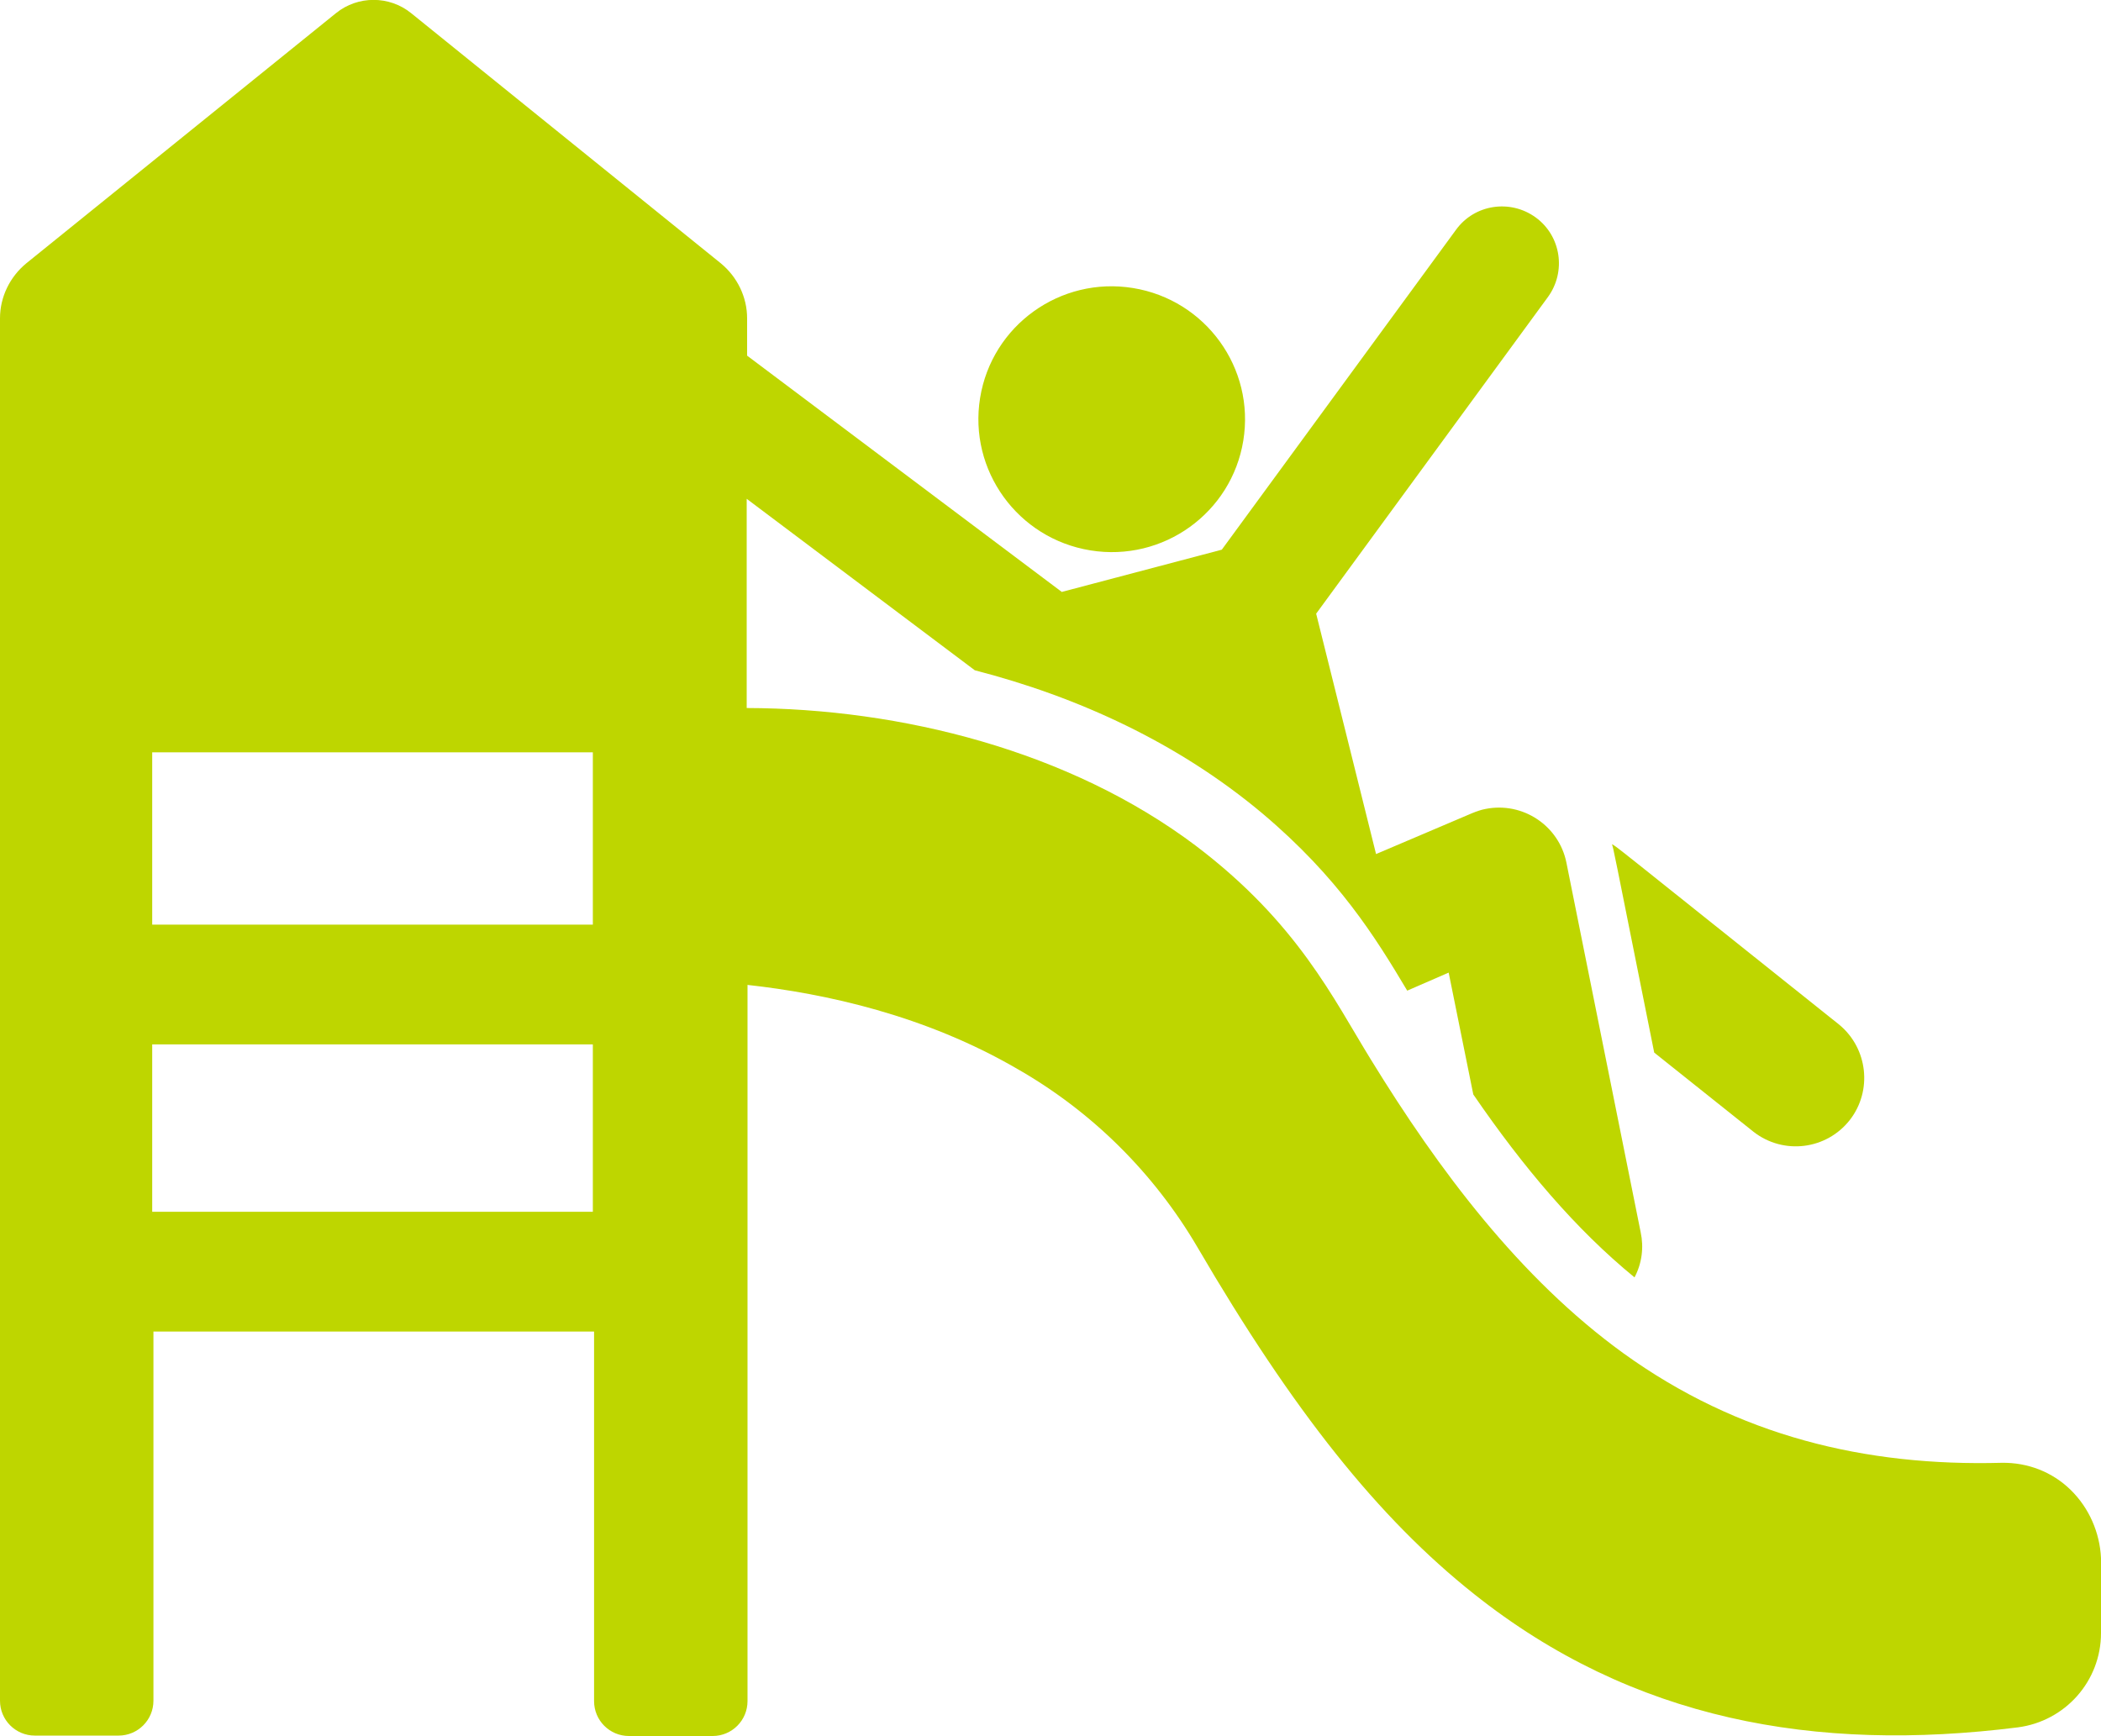
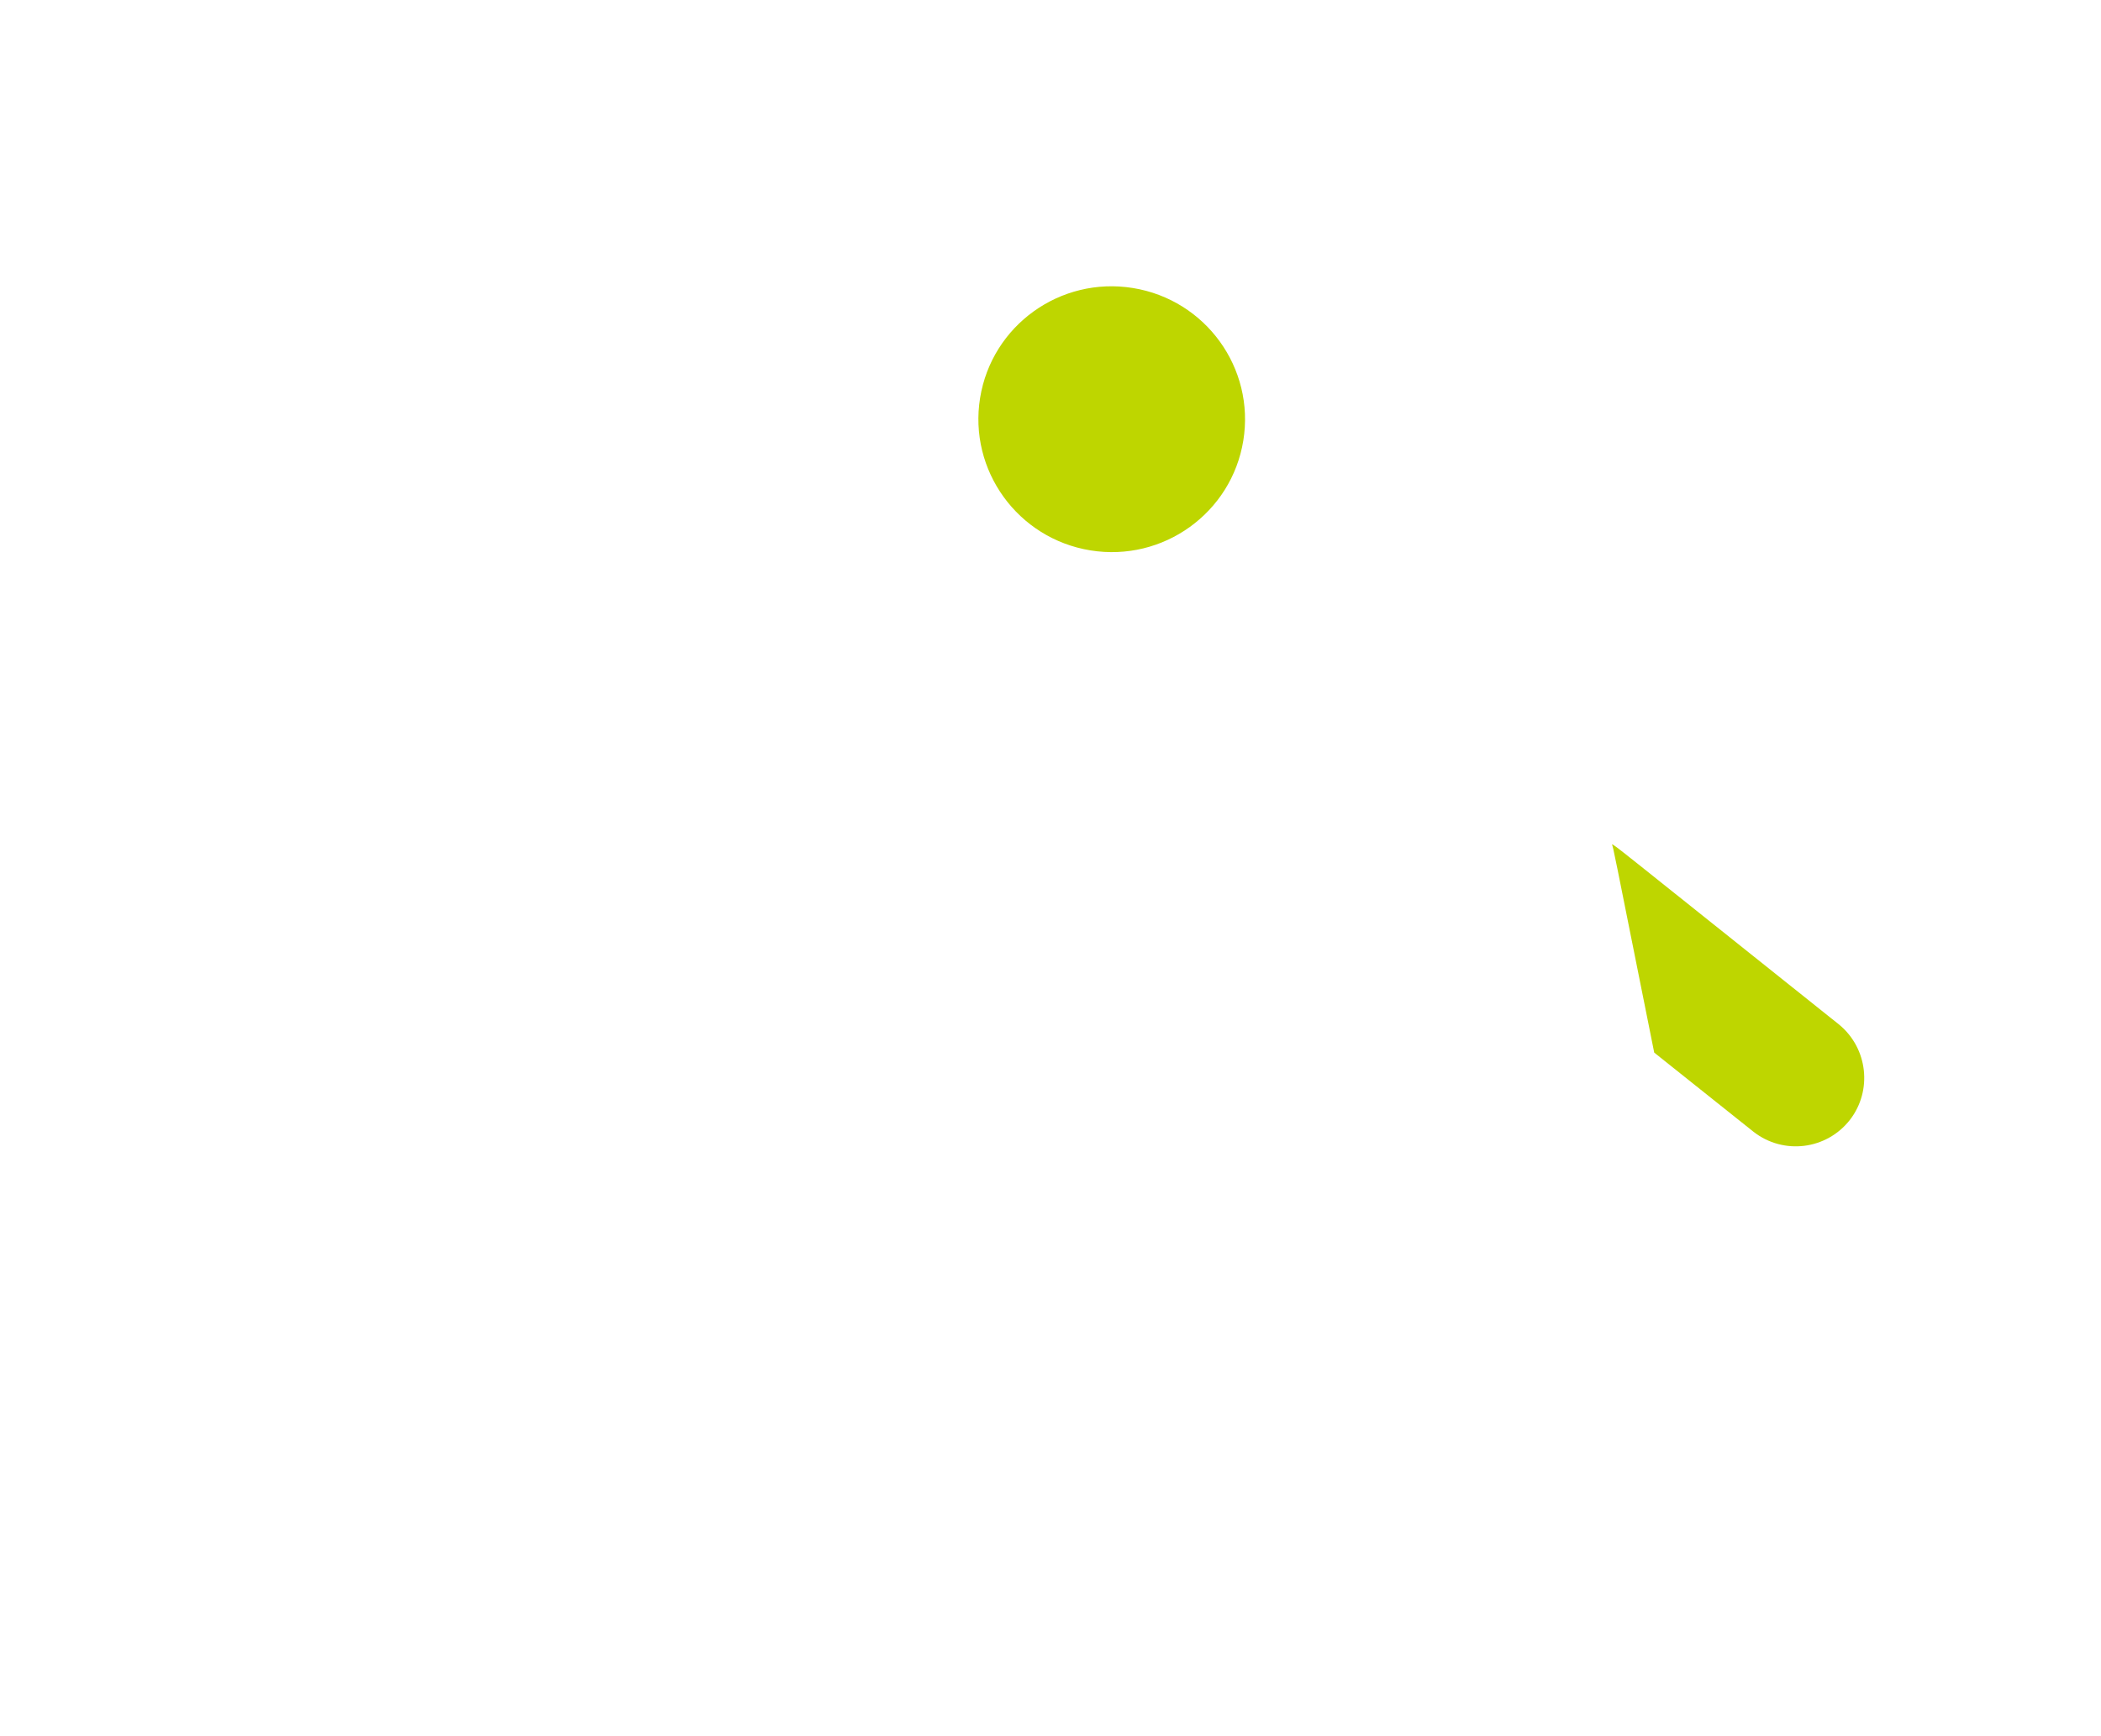
<svg xmlns="http://www.w3.org/2000/svg" version="1.1" id="Layer_1" x="0px" y="0px" viewBox="0 0 512.1 423.2" style="enable-background:new 0 0 512.1 423.2;" xml:space="preserve">
  <style type="text/css">
	.st0{fill:#BED600;}
</style>
  <title>playground</title>
-   <path class="st0" d="M504.7,363.2c-4.5-4.4-10.5-6.7-16.8-6.6c-33.2,0.9-64.2-6.5-92.2-26.7c-25.3-18.3-45.1-44.8-61.5-71.5  c-9.2-14.9-17.9-33.4-42.7-52.2c-30.8-23.2-71.9-33.5-109.5-33.6v-51l55.6,41.8c25.2,6.5,49.6,17.7,70.1,34.9  c18.5,15.6,27.5,30.1,35.3,43.2l10.1-4.4l6,29.7c12.2,17.8,25,32.9,39.3,44.6c1.8-3.4,2.3-7.3,1.5-11l-18.1-90.1  c-1.8-9-10.6-14.9-19.7-13.1c-1.1,0.2-2.2,0.6-3.2,1l-23.5,10c-6.3-25.2-8.4-33.9-14.6-58.6l56.5-77.2c4.5-6.2,3.2-14.9-3-19.4  c-6.2-4.5-14.9-3.2-19.4,3l0,0l-57.1,78l-39,10.3l-76.7-57.6v-9.1c0-5.2-2.4-10.1-6.4-13.4l-75.5-61c-5.3-4.3-13-4.3-18.3,0  l-75.5,61C2.4,67.5,0,72.4,0,77.6v337c0,4.7,3.8,8.5,8.5,8.5c0,0,0,0,0,0h20.4c4.7,0,8.5-3.8,8.5-8.5c0,0,0,0,0,0v-90h107.4v90.1  c0,4.7,3.8,8.5,8.5,8.5c0,0,0,0,0,0h20.4c4.7,0,8.5-3.8,8.5-8.5c0,0,0,0,0,0V240.1c19,2.1,43.3,7.4,65.8,20.5  c18.2,10.4,33.3,25.4,43.9,43.5c23.3,39.9,44.1,66,67.4,84.5c38.6,30.7,83.1,38.7,132.5,32.5l0,0c11.6-1.5,20.3-11.3,20.3-23v-18.3  C511.8,373.6,509.2,367.6,504.7,363.2z M144.5,295.4H37.1v-40.8h107.4V295.4z M144.5,225.4H37.1v-42h107.4V225.4z" />
  <path class="st0" d="M448.3,249.8c-58.1-46.4-54-43.2-55.4-44c0.5,1.7-0.3-2.2,10.3,50.8l24.2,19.3c7.3,5.7,17.8,4.4,23.5-2.9  C456.4,265.9,455.3,255.6,448.3,249.8L448.3,249.8z" />
  <ellipse transform="matrix(0.16 -0.987 0.987 0.16 126.738 353.318)" class="st0" cx="271" cy="102.2" rx="32.4" ry="32.5" />
</svg>